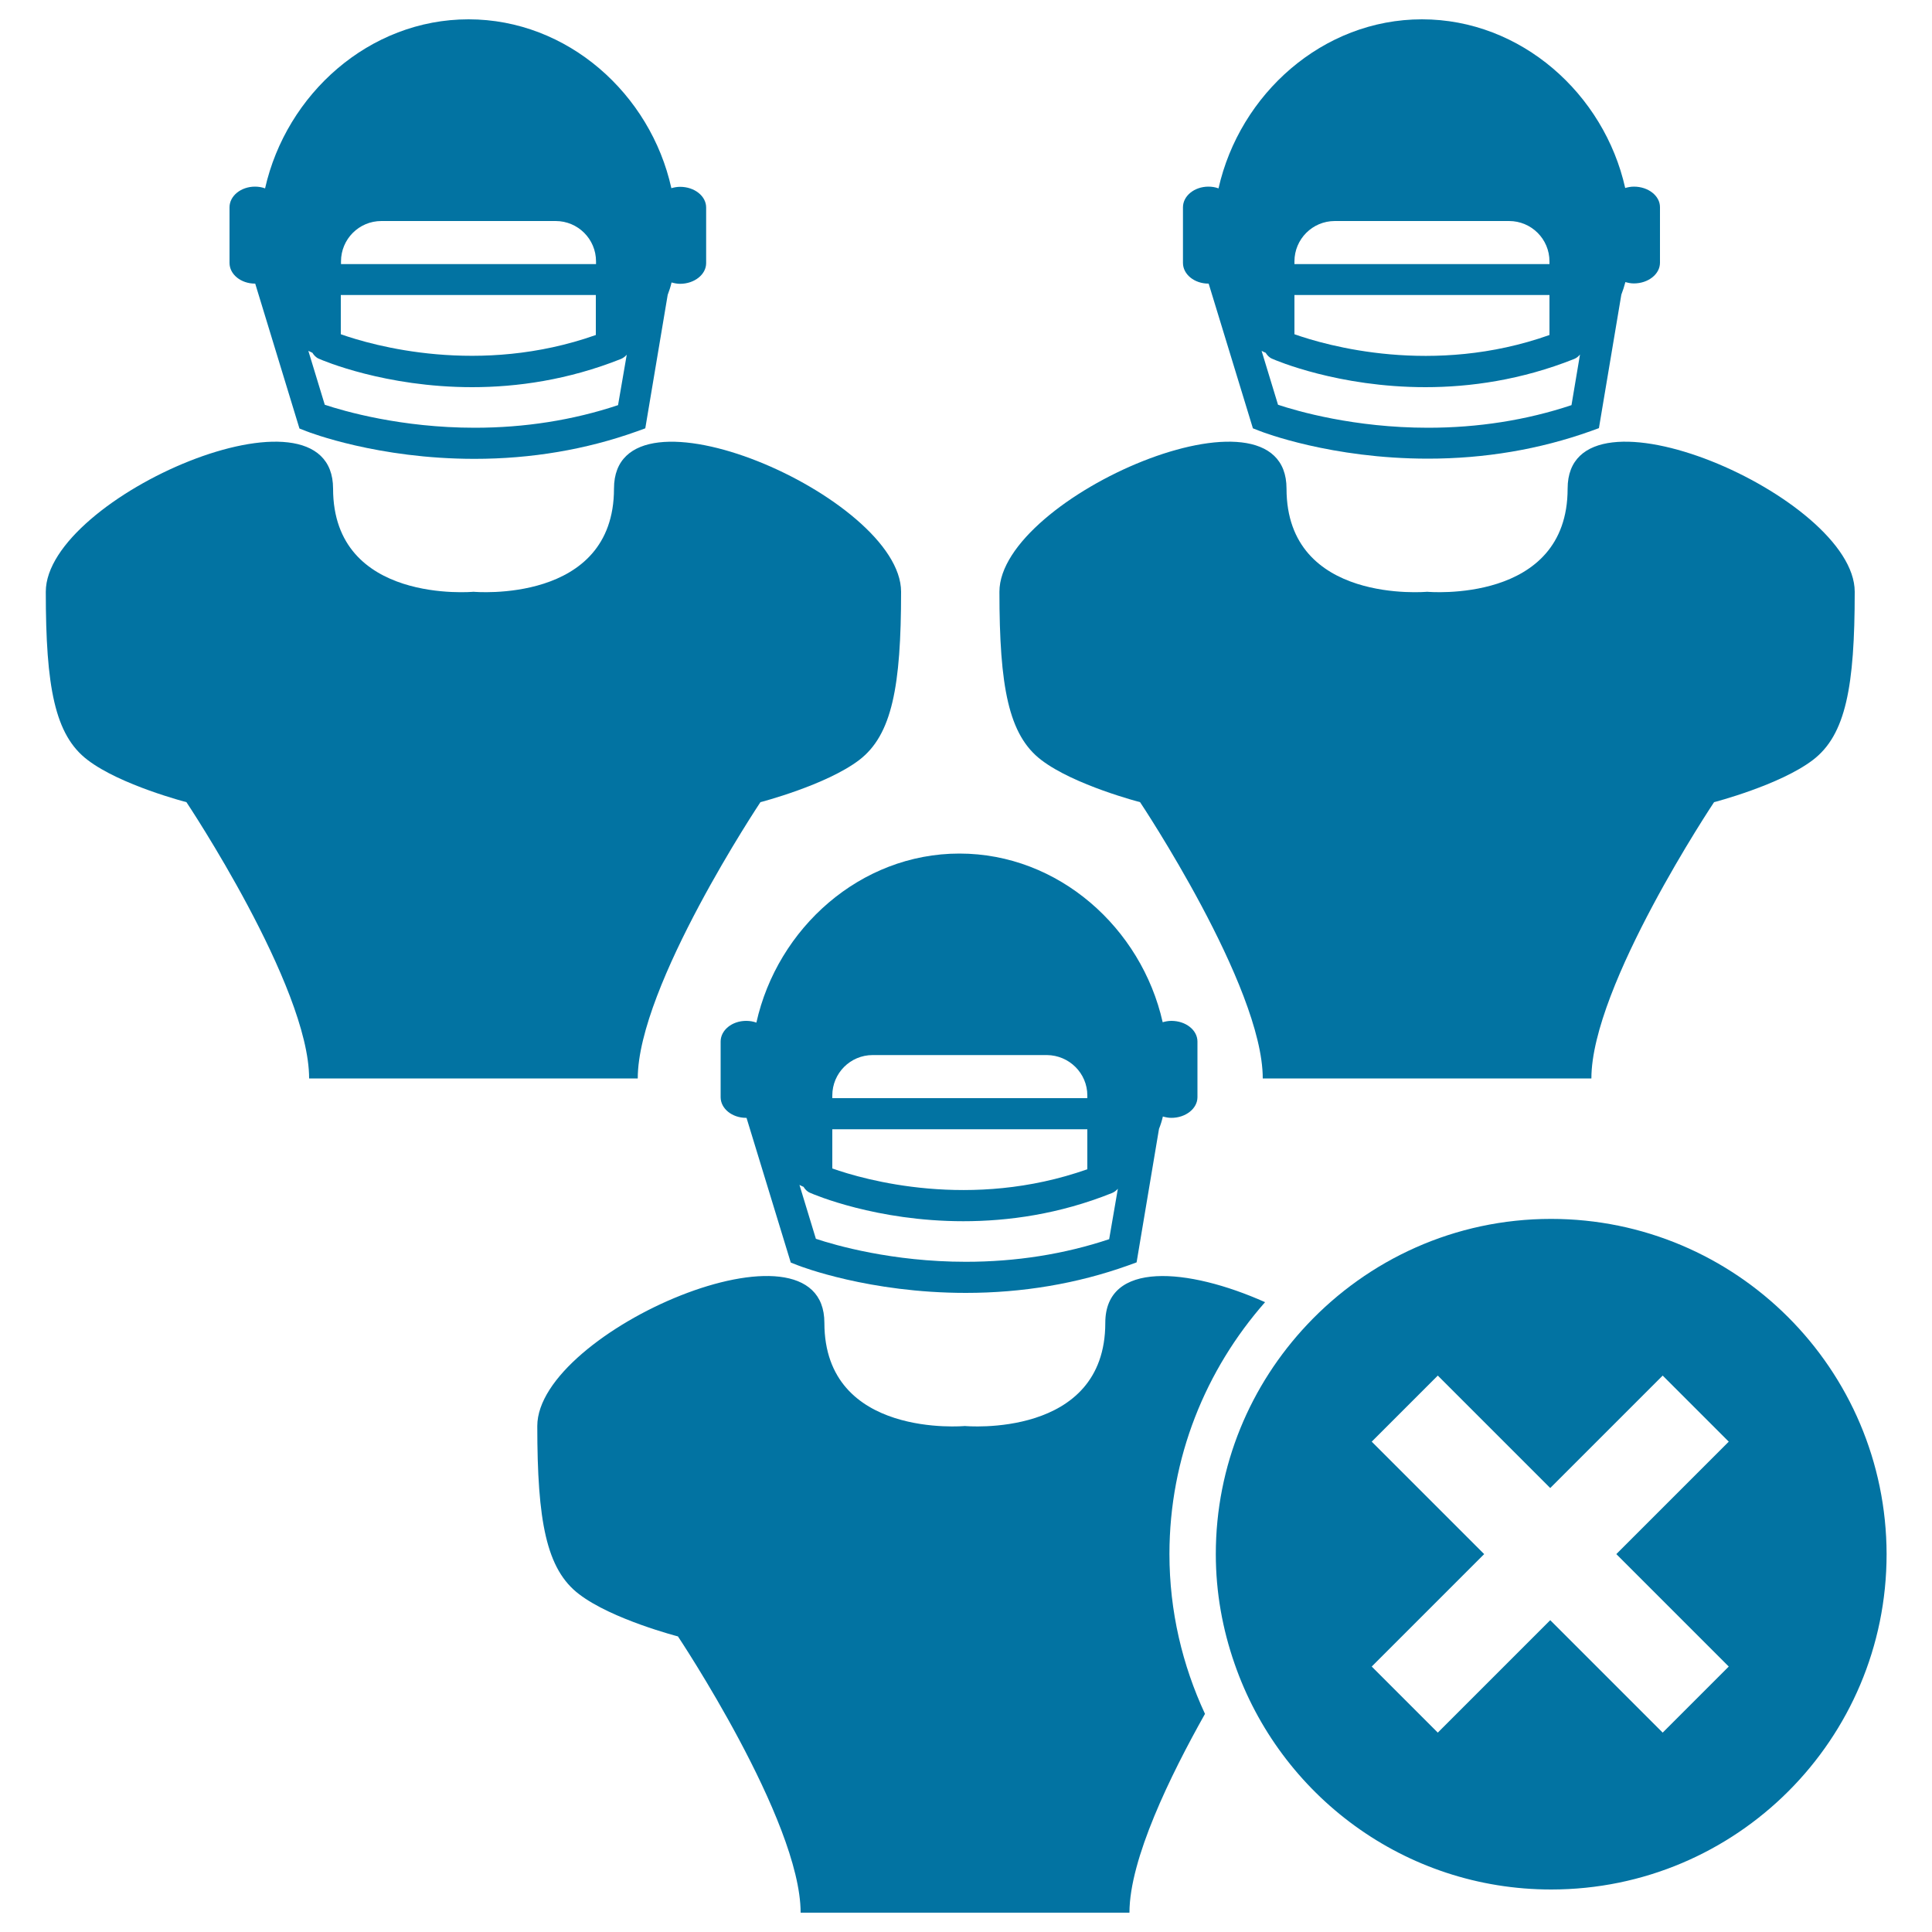
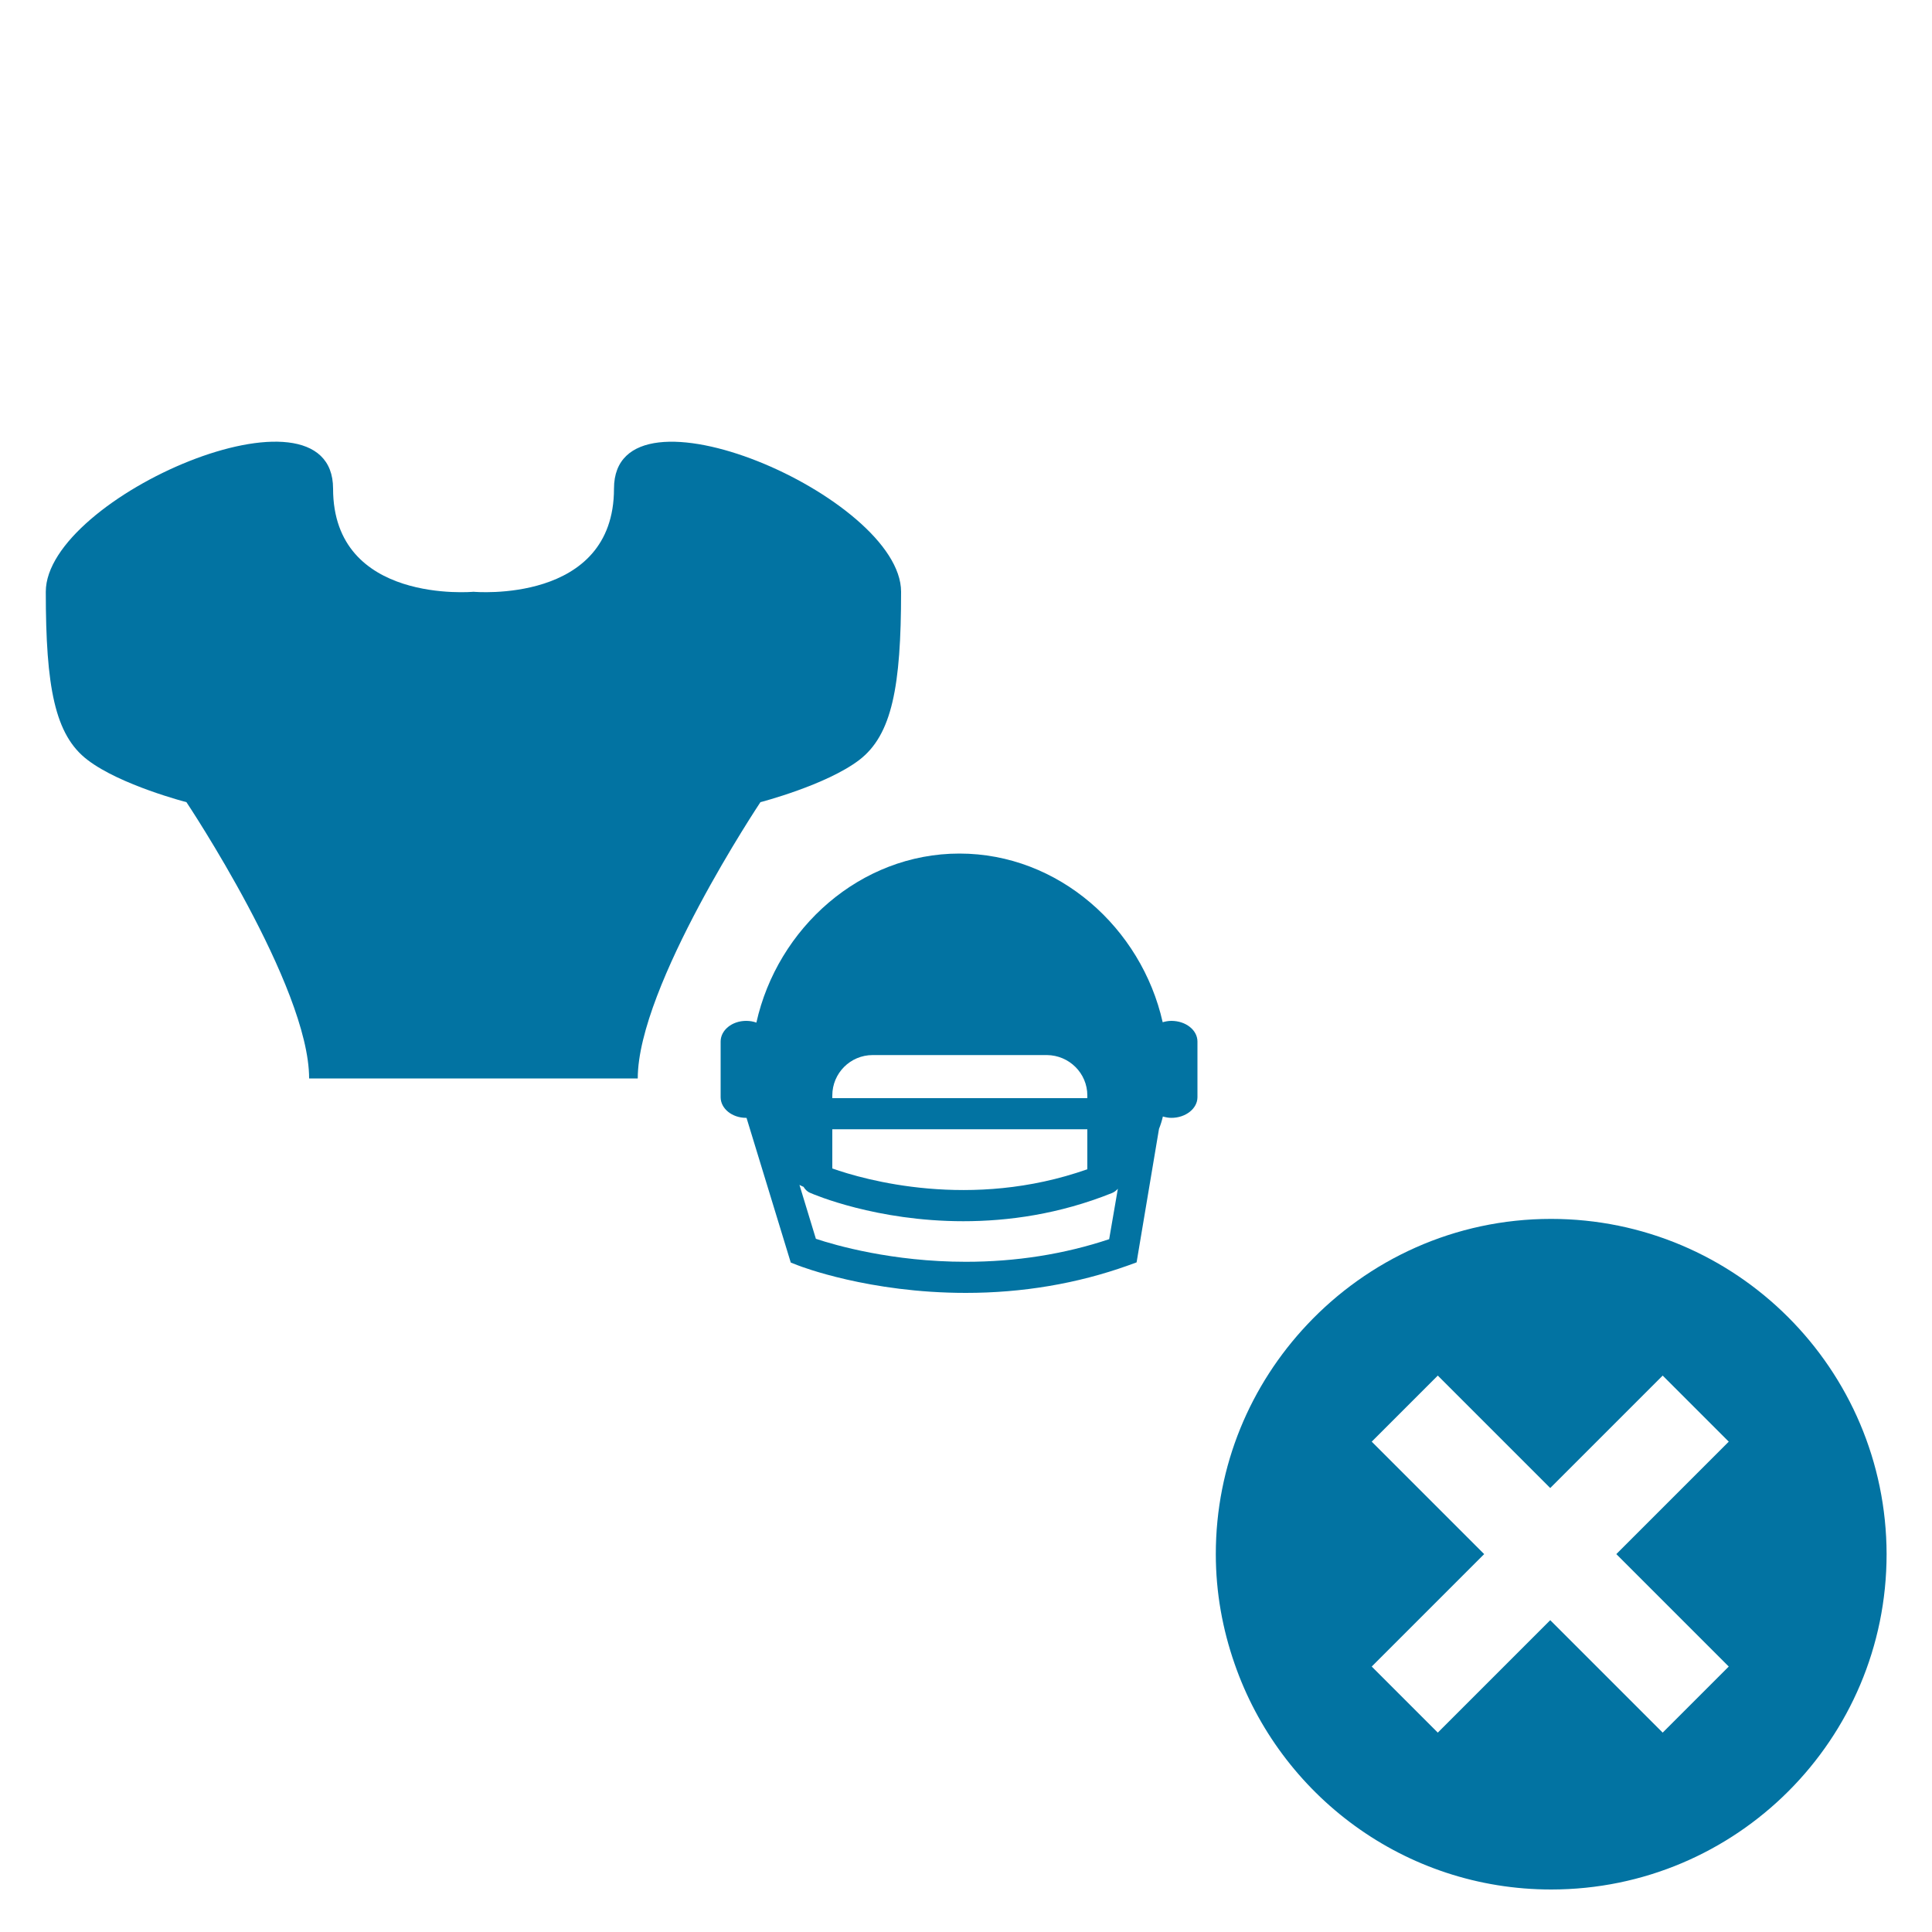
<svg xmlns="http://www.w3.org/2000/svg" viewBox="0 0 1000 1000" style="fill:#0273a2">
  <title>Rugby Players In Full Gear With Cross Mark SVG icon</title>
  <g>
    <g>
-       <path d="M132.1,146.8l22.9,75l3.6,1.4c1.5,0.6,37,14.3,87,14.3c29.4,0,57.7-4.8,84-14.2l4.4-1.6l11.6-69.1c0.8-2.1,1.5-4.2,2-6.4c1.4,0.4,2.9,0.7,4.4,0.7c7.4,0,13.5-4.8,13.5-10.7v-28.8c0-5.9-6-10.7-13.5-10.7c-1.6,0-3.1,0.3-4.5,0.7C336.7,48.6,293.8,10,242.5,10c-51.4,0-94.3,38.7-105.3,87.5c-1.6-0.6-3.4-0.9-5.2-0.9c-7.3,0-13.2,4.8-13.2,10.7v28.8c0,5.9,5.9,10.7,13.2,10.7C132,146.8,132.1,146.8,132.1,146.8z M308.4,173.4c-60.3,21.3-115.6,5.4-132-0.4v-20.3h132V173.4z M319.9,209.7c-23.4,7.8-48.4,11.7-74.2,11.7c-38.1,0-67.7-8.6-77.6-11.9l-8.5-27.9c0.7,0.4,1.4,0.6,2.1,1c0.8,1.3,1.9,2.5,3.4,3.1c2,0.9,34.3,14.7,79.3,14.7c23.1,0,49.6-3.7,77-14.6c1.2-0.5,2.2-1.3,3-2.2L319.9,209.7z M176.5,135.3c0-11.5,9.3-20.9,20.9-20.9h90.2c11.5,0,20.9,9.3,20.9,20.9v1.4h-132V135.3z" />
      <path d="M23.7,306.3c0,49.1,4.6,74.2,21.7,87.1c17,13,51.1,21.8,51.1,21.8s63.5,95.2,63.5,143H245h85.1c0-47.8,63.5-143,63.5-143s34-8.8,51.1-21.8c17-13,21.7-38.1,21.7-87.1s-148.6-113.5-148.6-53.4c0,60-72.7,53.4-72.7,53.4s-72.7,6.7-72.7-53.4C172.3,192.8,23.7,257.2,23.7,306.3z" />
-       <path d="M845.7,96.6c-1.6,0-3.1,0.3-4.5,0.7C830.3,48.6,787.3,10,736,10c-51.4,0-94.3,38.7-105.3,87.5c-1.6-0.6-3.4-0.9-5.2-0.9c-7.3,0-13.2,4.8-13.2,10.7v28.8c0,5.9,5.9,10.7,13.2,10.7c0,0,0.1,0,0.1,0l22.9,74.9l3.6,1.4c1.5,0.6,37,14.3,87,14.3c29.4,0,57.7-4.8,84.1-14.2l4.4-1.6l11.6-69.1c0.8-2.1,1.5-4.2,2.1-6.5c1.4,0.4,2.8,0.7,4.4,0.7c7.4,0,13.5-4.8,13.5-10.7v-28.8C859.2,101.4,853.2,96.6,845.7,96.6z M670,152.7h132v20.7c-60.3,21.4-115.6,5.4-132-0.4V152.7z M670,135.3c0-11.5,9.3-20.9,20.9-20.9h90.2c11.5,0,20.9,9.3,20.9,20.9v1.4H670V135.3z M813.4,209.7c-23.4,7.8-48.4,11.7-74.3,11.7c-38.1,0-67.7-8.6-77.6-11.9l-8.5-27.9c0.7,0.4,1.4,0.7,2.1,1c0.8,1.3,1.9,2.5,3.4,3.1c2,0.9,34.3,14.7,79.3,14.7c23.1,0,49.6-3.7,77-14.6c1.2-0.5,2.2-1.3,3-2.3L813.4,209.7z" />
-       <path d="M823.7,558.2c0-47.9,63.5-143,63.5-143s34-8.8,51.1-21.8c17.1-13,21.7-38.1,21.7-87.1c0-49.1-148.6-113.5-148.6-53.4c0,60-72.7,53.4-72.7,53.4s-72.8,6.7-72.8-53.4c0-60.1-148.6,4.3-148.6,53.4c0,49.1,4.7,74.2,21.7,87.1c17,13,51.1,21.8,51.1,21.8s63.5,95.2,63.5,143h85.1H823.7z" />
-       <path d="M572.1,684.7c0,60.1-72.7,53.4-72.7,53.4s-72.7,6.7-72.7-53.4c0-60-148.6,4.3-148.6,53.4c0,49.1,4.6,74.2,21.7,87.1c17,13,51.1,21.8,51.1,21.8s63.5,95.2,63.5,143h85.1h85.1c0-27.7,21.2-71.1,39.1-102.9c-11.7-25.2-18.4-53.1-18.4-82.7c0-50,18.8-95.5,49.5-130.4C614.9,656.2,572.1,652.4,572.1,684.7z" />
-       <path d="M391.5,529.3c-1.6-0.6-3.4-0.9-5.3-0.9c-7.3,0-13.2,4.8-13.2,10.7v28.8c0,5.9,5.9,10.7,13.2,10.7c0,0,0.1,0,0.2,0l22.9,74.9l3.6,1.4c1.5,0.6,37,14.3,87,14.3c29.4,0,57.7-4.8,84-14.2l4.4-1.6l11.6-69.1c0.8-2,1.5-4.2,2-6.4c1.4,0.4,2.9,0.7,4.4,0.7c7.4,0,13.5-4.8,13.5-10.7v-28.8c0-5.9-6-10.7-13.5-10.7c-1.6,0-3.1,0.3-4.5,0.7c-11-48.8-53.9-87.3-105.2-87.3C445.3,441.8,402.4,480.4,391.5,529.3z M562.8,605.2c-60.3,21.3-115.6,5.4-132-0.4v-20.3h132V605.2z M574.1,641.4c-23.4,7.8-48.4,11.7-74.2,11.7c-38.1,0-67.7-8.6-77.6-11.9l-8.5-27.9c0.7,0.4,1.4,0.7,2.1,1c0.8,1.3,1.9,2.5,3.4,3.1c2,0.9,34.3,14.7,79.3,14.7c23.1,0,49.6-3.6,77-14.6c1.2-0.5,2.2-1.3,3-2.2L574.1,641.4z M562.8,567v1.4h-132V567c0-11.5,9.3-20.9,20.9-20.9h90.2C553.4,546.2,562.8,555.5,562.8,567z" />
+       <path d="M391.5,529.3c-1.6-0.6-3.4-0.9-5.3-0.9c-7.3,0-13.2,4.8-13.2,10.7v28.8c0,5.9,5.9,10.7,13.2,10.7c0,0,0.1,0,0.2,0l22.9,74.9l3.6,1.4c1.5,0.6,37,14.3,87,14.3c29.4,0,57.7-4.8,84-14.2l4.4-1.6l11.6-69.1c0.8-2,1.5-4.2,2-6.4c1.4,0.4,2.9,0.7,4.4,0.7c7.4,0,13.5-4.8,13.5-10.7v-28.8c0-5.9-6-10.7-13.5-10.7c-1.6,0-3.1,0.3-4.5,0.7c-11-48.8-53.9-87.3-105.2-87.3C445.3,441.8,402.4,480.4,391.5,529.3z M562.8,605.2c-60.3,21.3-115.6,5.4-132-0.4v-20.3h132V605.2z M574.1,641.4c-23.4,7.8-48.4,11.7-74.2,11.7c-38.1,0-67.7-8.6-77.6-11.9l-8.5-27.9c0.7,0.4,1.4,0.7,2.1,1c0.8,1.3,1.9,2.5,3.4,3.1c2,0.9,34.3,14.7,79.3,14.7c23.1,0,49.6-3.6,77-14.6c1.2-0.5,2.2-1.3,3-2.2L574.1,641.4M562.8,567v1.4h-132V567c0-11.5,9.3-20.9,20.9-20.9h90.2C553.4,546.2,562.8,555.5,562.8,567z" />
      <path d="M802.8,630.9c-49.8,0-94.6,21.1-126.2,54.7c-29.3,31.1-47.3,72.8-47.3,118.8c0,19.9,3.5,38.9,9.7,56.7c23.5,68,87.9,116.9,163.9,116.9c95.9,0,173.6-77.7,173.6-173.6C976.3,708.6,898.6,630.9,802.8,630.9z M894.8,862.6l-34.2,34.2l-58.2-58.2l-58.2,58.2l-34.2-34.2l58.2-58.2l-47.9-47.9l-10.3-10.3l10.2-10.2l24-24l58.2,58.2l58.2-58.2l34.2,34.2l-58.2,58.2L894.8,862.6z" />
    </g>
  </g>
</svg>